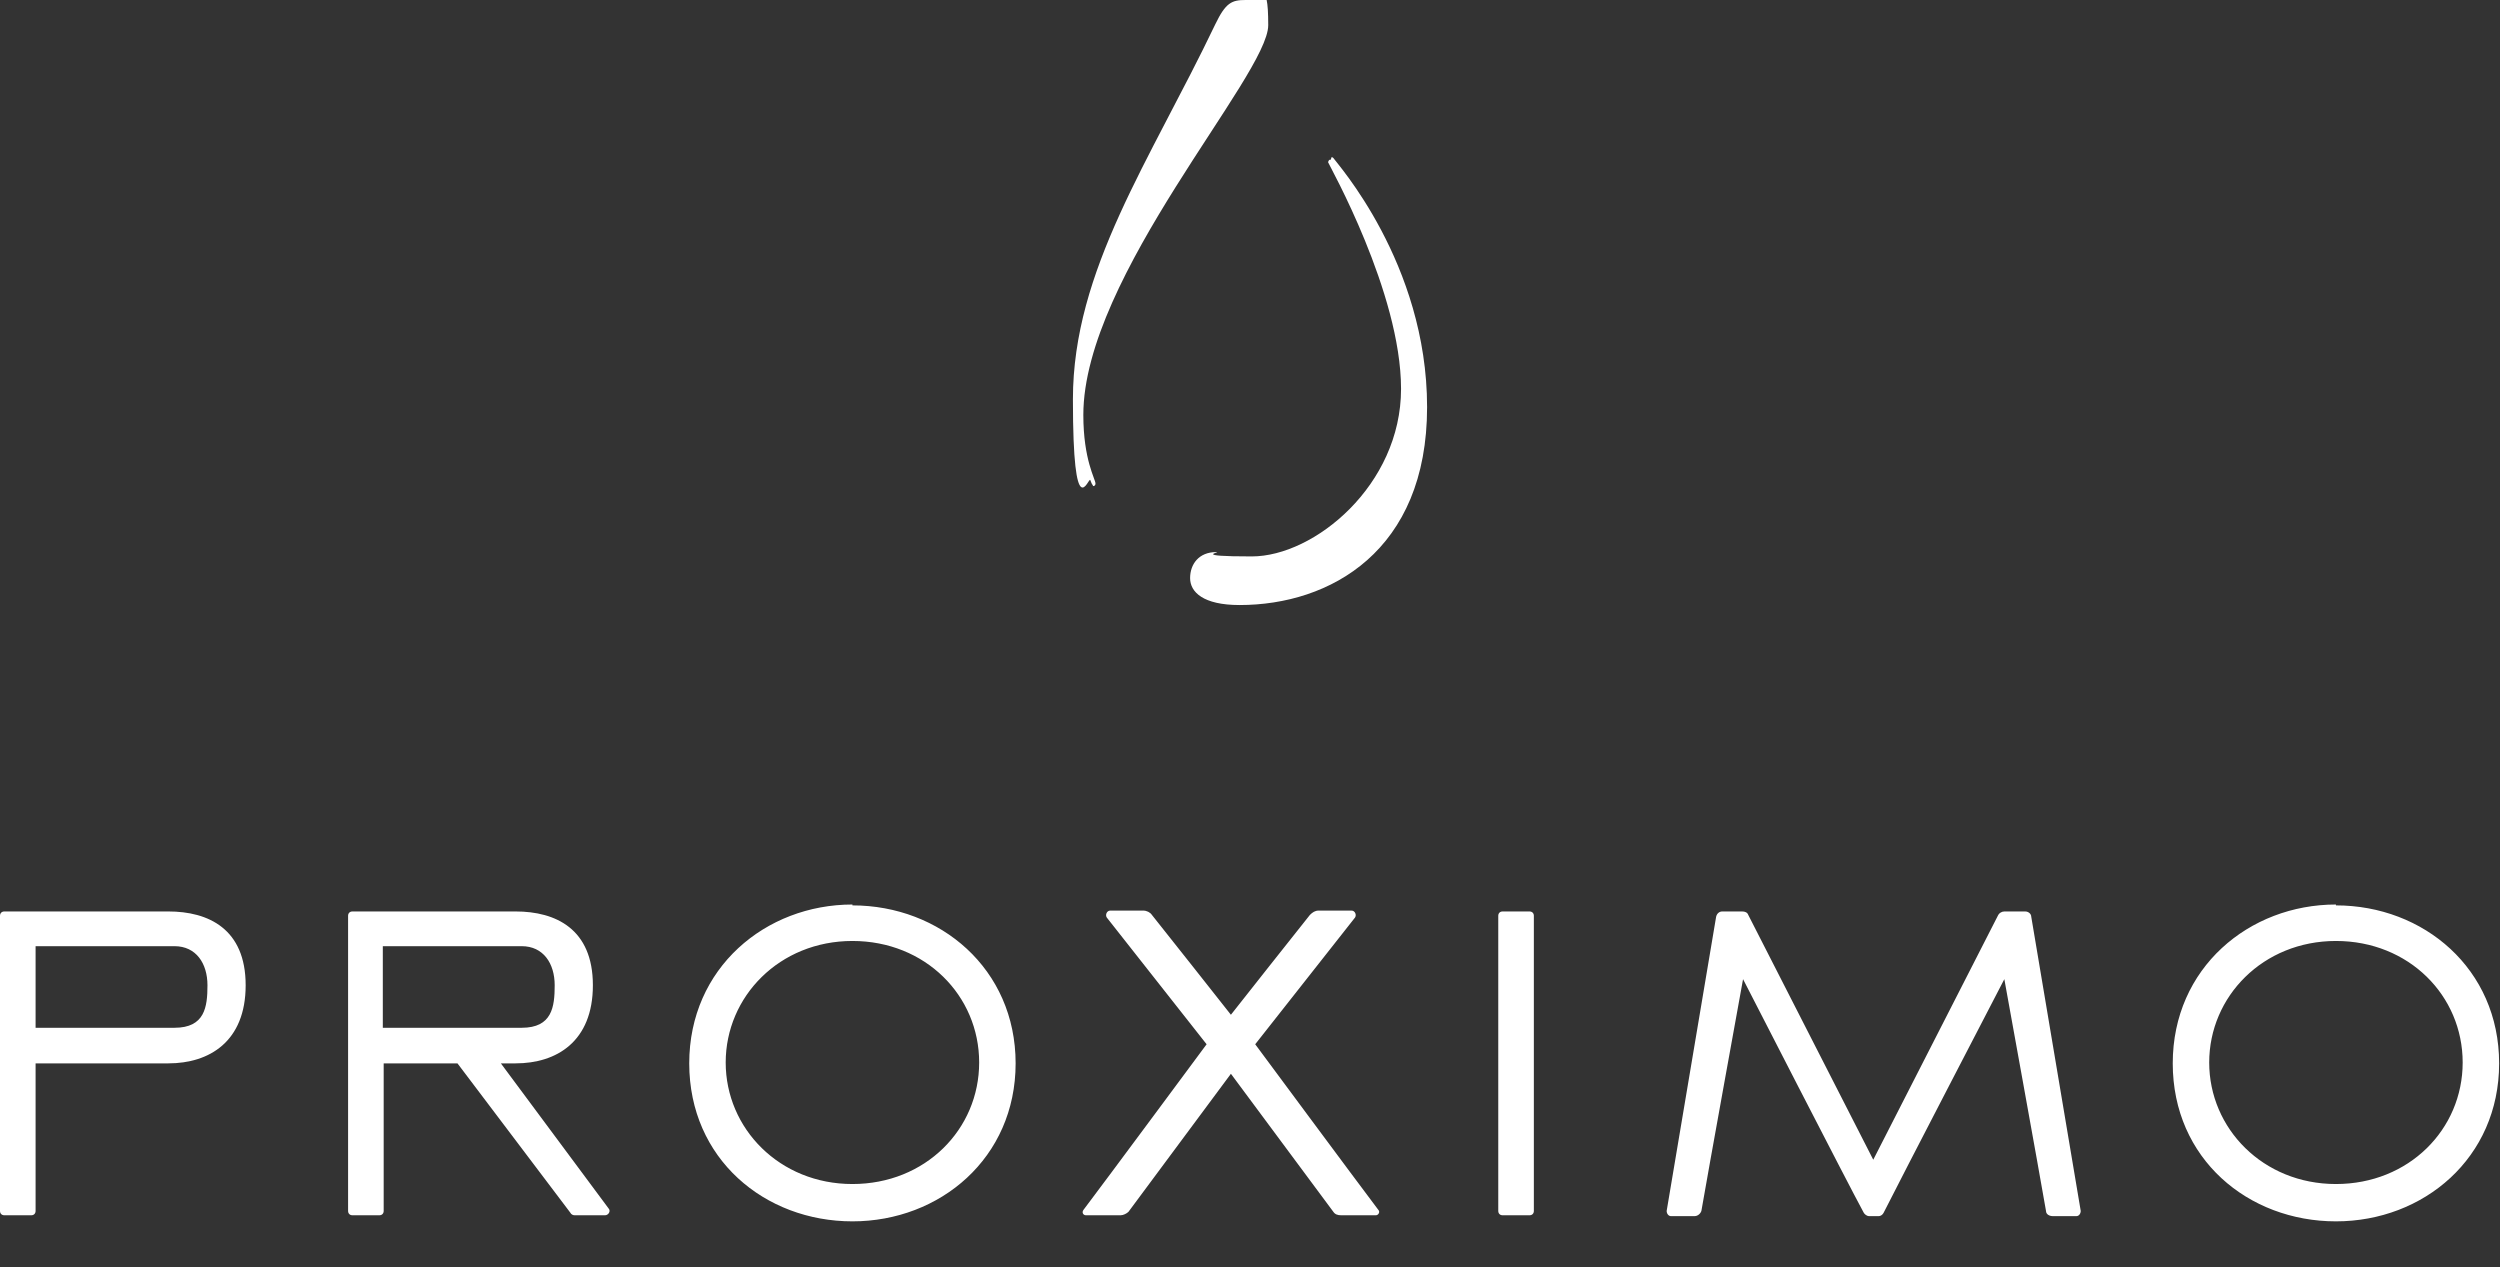
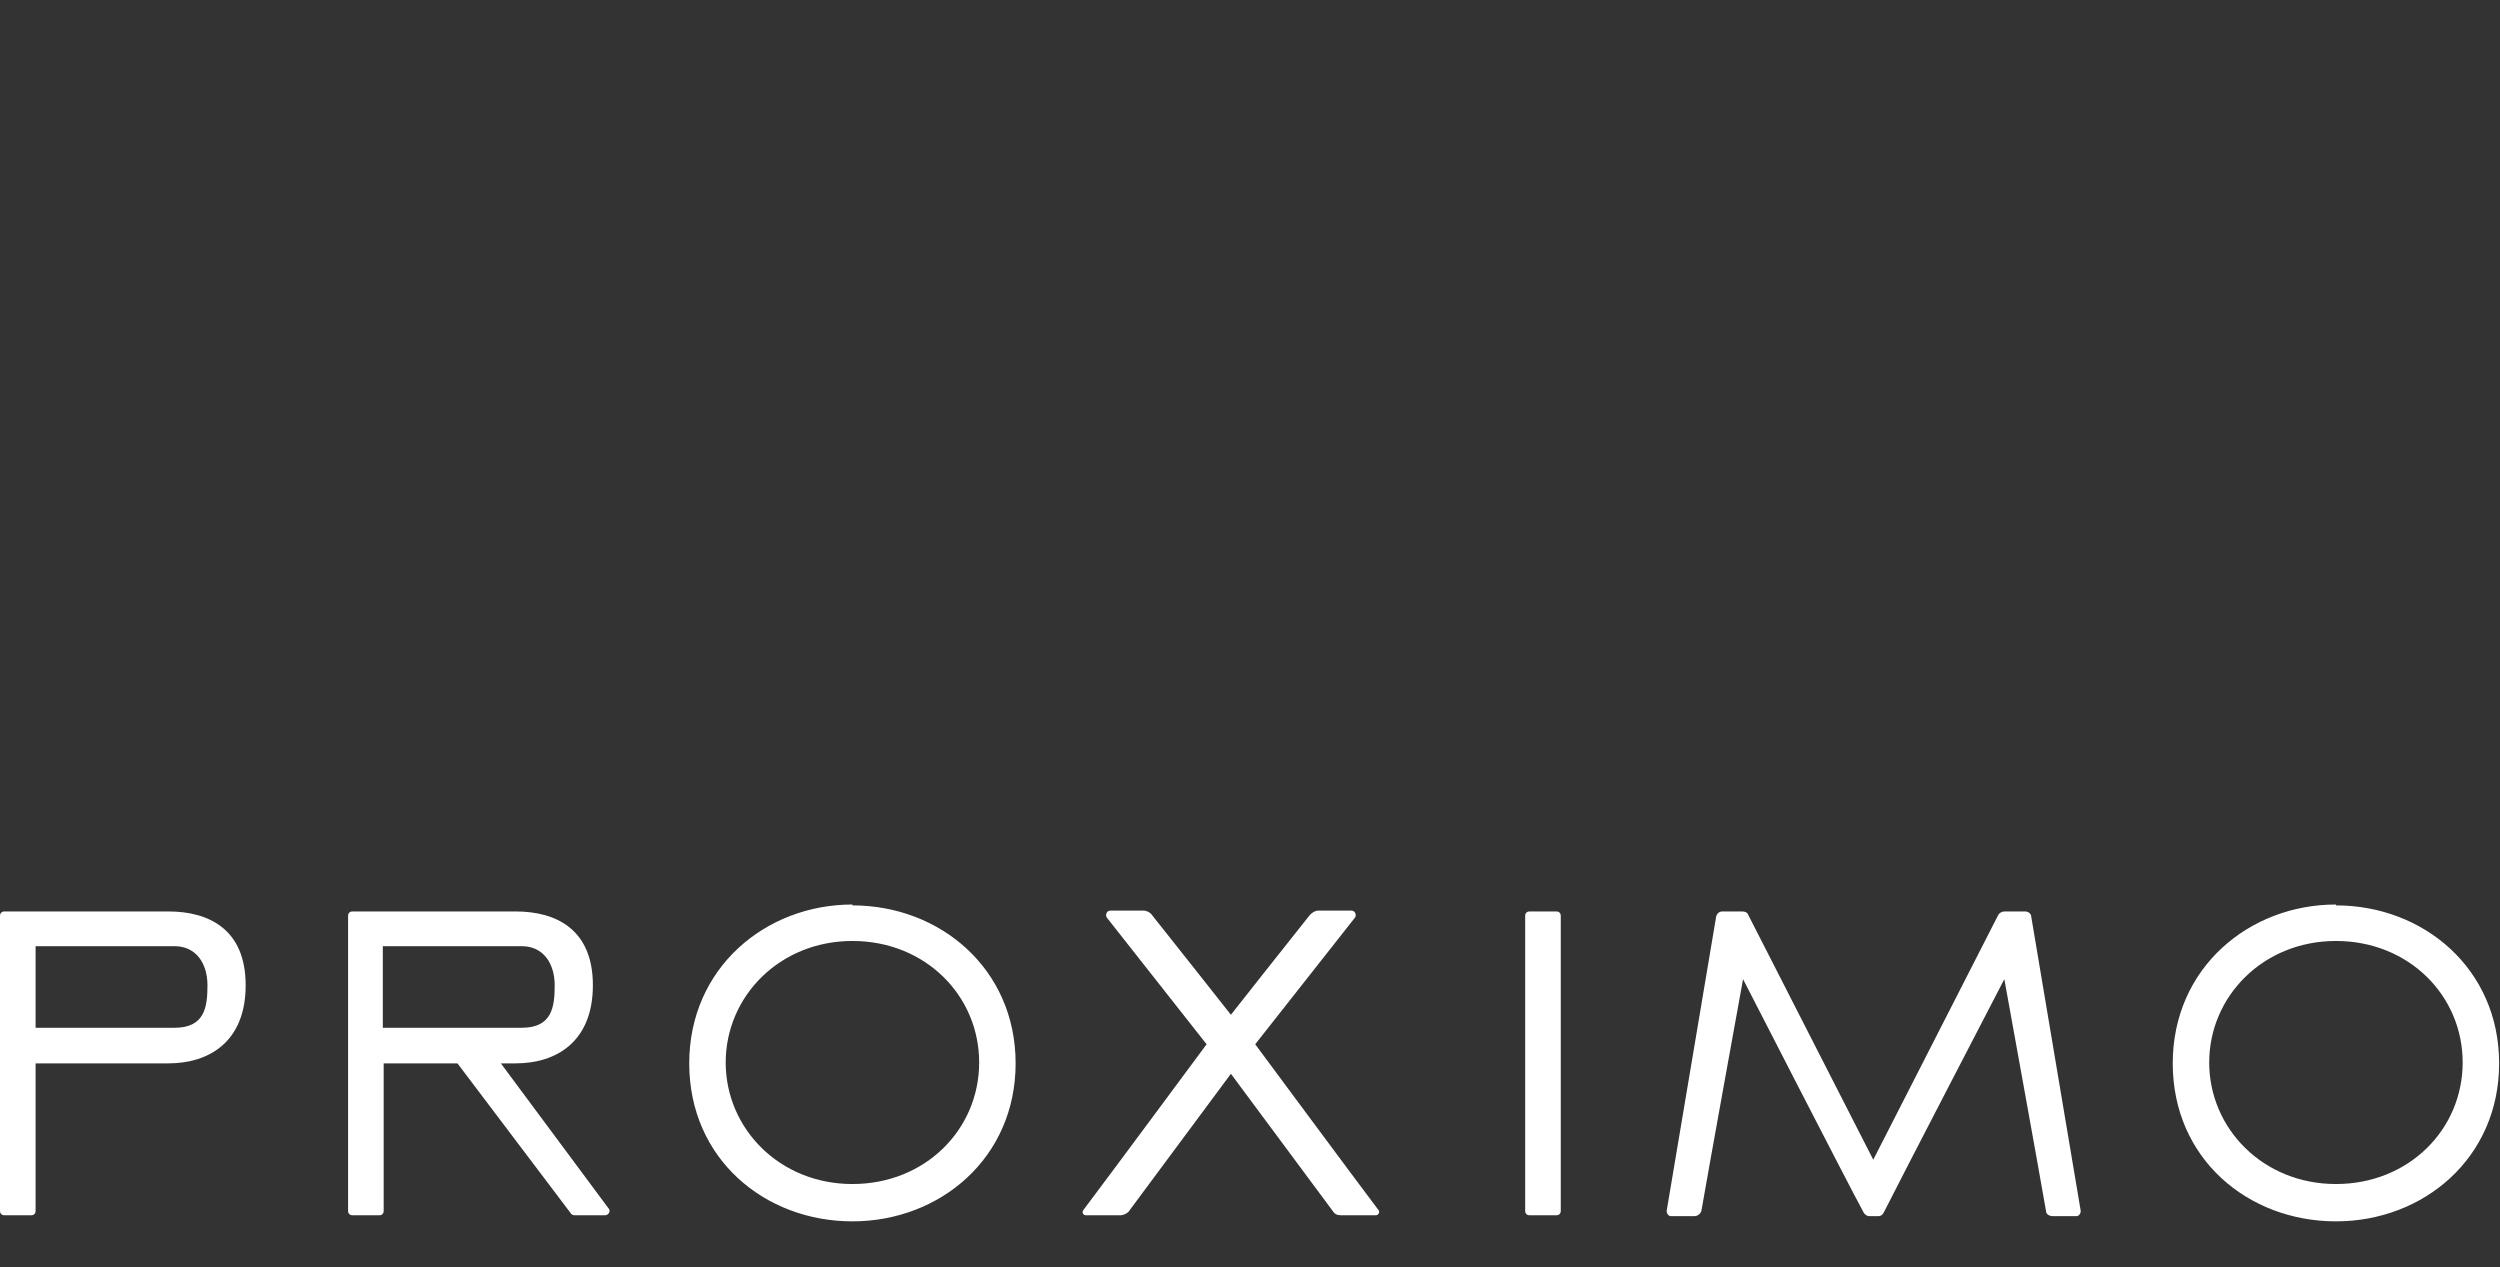
<svg xmlns="http://www.w3.org/2000/svg" data-name="Layer 1" id="Layer_1" version="1.1" viewBox="0 0 288 146">
  <rect x="0" y="0" width="288" height="146" fill="#333333" stroke="none" />
  <defs>
    <style> .cls-1 { fill: #fff; fill-rule: evenodd; stroke-width: 0px; } </style>
  </defs>
-   <path class="cls-1" d="M125.9,56s0,0,0,0c0,0,0,0,0,0,0,0,0,0,0,0,0,0,0,0,0,0h0c.2,0,.3-.1.3-.3s0,0,0,0c0-.5-1.4-2.7-1.4-7.9,0-16,21.3-39.1,21.3-44.9S145.1,0,143.5,0s-2.3.3-3.5,2.8c-7.5,15.7-16.4,28.3-16.4,43.2s1.8,8.9,2,9.3c.1.3.2.5.3.6M153.3,18.4h0s0,0-.1,0c0,0,0,0,0,0h0s0,0,0,0c0,0,0,0,0,0-.1,0-.2.2-.2.3s0,0,0,0,0,0,0,0c0,0,0,0,0,0,0,0,0,0,0,0,.1.3,8.4,15,8.4,26.1s-10,19.3-17.2,19.3-3.3-.5-4.1-.5c-2,0-3,1.4-3,3s1.5,3.1,5.7,3.1c10.4,0,21.6-6.2,21.6-22.8s-10.5-28.2-10.8-28.7c0,0-.1-.1-.2-.1" />
-   <path class="cls-1" d="M98.2,104.2c-10,0-18.8,7.3-18.8,18.3s8.7,18.2,18.8,18.2,18.8-7.3,18.8-18.2-8.7-18.2-18.8-18.2M98.2,136.4c-8.4,0-14.6-6.4-14.6-14s6.2-14,14.6-14,14.6,6.3,14.6,14-6.2,14-14.6,14M19.3,105H.5c-.3,0-.5.2-.5.5v34c0,.3.2.5.5.5h3.1c.3,0,.5-.2.5-.5v-17h15.3c4.7,0,8.9-2.5,8.9-9s-4.3-8.5-8.9-8.5M20.1,118.4H4.1v-9.4h16c2.5,0,3.8,2,3.8,4.5s-.3,4.9-3.8,4.9M176.2,105h-3.1c-.3,0-.5.2-.5.5v34c0,.3.2.5.5.5h3.1c.3,0,.5-.2.5-.5v-34c0-.3-.2-.5-.5-.5M269.1,104.2c-10,0-18.8,7.3-18.8,18.3s8.7,18.2,18.8,18.2,18.8-7.3,18.8-18.2-8.7-18.2-18.8-18.2M269.1,136.4c-8.4,0-14.6-6.4-14.6-14s6.2-14,14.6-14,14.6,6.3,14.6,14-6.2,14-14.6,14M144.6,120.3l11.5-14.6c.2-.3,0-.8-.4-.8h-3.8c-.4,0-.7.2-1,.5-1.6,2-8,10.1-9.1,11.5-1.1-1.4-7.5-9.5-9.1-11.5-.2-.3-.6-.5-1-.5h-3.8c-.4,0-.6.5-.4.8l11.5,14.6s-11.7,15.8-14.2,19.1c-.2.3,0,.6.3.6h4c.3,0,.7-.2.9-.4l11.8-15.9,11.8,15.9c.2.3.5.4.9.4h4c.3,0,.5-.4.3-.6-2.5-3.3-14.2-19.1-14.2-19.1M233.2,105h-2.3c-.3,0-.6.2-.7.4l-14.4,28.2-14.4-28.2c-.1-.3-.4-.4-.7-.4h-2.3c-.3,0-.6.2-.7.6-.7,4.1-5,29.8-5.7,33.9,0,.3.2.6.5.6h2.7c.4,0,.7-.3.8-.6.7-4.1,4.8-26.7,4.8-26.7,0,0,12.1,23.6,13.9,26.9.1.2.4.4.6.4h1.1c.3,0,.5-.2.6-.4,1.7-3.4,13.9-26.9,13.9-26.9,0,0,4.1,22.6,4.8,26.7,0,.4.4.6.8.6h2.7c.3,0,.5-.3.5-.6-.7-4.1-5-29.8-5.7-33.9,0-.3-.3-.6-.7-.6M57.7,122.5h1.7c4.7,0,8.9-2.5,8.9-9s-4.3-8.5-8.9-8.5h-18.8c-.3,0-.5.2-.5.5v34c0,.3.2.5.5.5h3.1c.3,0,.5-.2.5-.5v-17h8.5l13,17.2c.1.2.3.3.5.3h3.5c.4,0,.7-.5.4-.8l-12.4-16.7ZM44.1,118.4v-9.4h16c2.5,0,3.8,2,3.8,4.5s-.3,4.9-3.8,4.9h-16Z" />
+   <path class="cls-1" d="M98.2,104.2c-10,0-18.8,7.3-18.8,18.3s8.7,18.2,18.8,18.2,18.8-7.3,18.8-18.2-8.7-18.2-18.8-18.2M98.2,136.4c-8.4,0-14.6-6.4-14.6-14s6.2-14,14.6-14,14.6,6.3,14.6,14-6.2,14-14.6,14M19.3,105H.5c-.3,0-.5.2-.5.5v34c0,.3.2.5.5.5h3.1c.3,0,.5-.2.5-.5v-17h15.3c4.7,0,8.9-2.5,8.9-9s-4.3-8.5-8.9-8.5M20.1,118.4H4.1v-9.4h16c2.5,0,3.8,2,3.8,4.5s-.3,4.9-3.8,4.9M176.2,105c-.3,0-.5.2-.5.5v34c0,.3.2.5.5.5h3.1c.3,0,.5-.2.5-.5v-34c0-.3-.2-.5-.5-.5M269.1,104.2c-10,0-18.8,7.3-18.8,18.3s8.7,18.2,18.8,18.2,18.8-7.3,18.8-18.2-8.7-18.2-18.8-18.2M269.1,136.4c-8.4,0-14.6-6.4-14.6-14s6.2-14,14.6-14,14.6,6.3,14.6,14-6.2,14-14.6,14M144.6,120.3l11.5-14.6c.2-.3,0-.8-.4-.8h-3.8c-.4,0-.7.2-1,.5-1.6,2-8,10.1-9.1,11.5-1.1-1.4-7.5-9.5-9.1-11.5-.2-.3-.6-.5-1-.5h-3.8c-.4,0-.6.5-.4.8l11.5,14.6s-11.7,15.8-14.2,19.1c-.2.3,0,.6.3.6h4c.3,0,.7-.2.9-.4l11.8-15.9,11.8,15.9c.2.3.5.4.9.4h4c.3,0,.5-.4.3-.6-2.5-3.3-14.2-19.1-14.2-19.1M233.2,105h-2.3c-.3,0-.6.2-.7.4l-14.4,28.2-14.4-28.2c-.1-.3-.4-.4-.7-.4h-2.3c-.3,0-.6.2-.7.6-.7,4.1-5,29.8-5.7,33.9,0,.3.2.6.5.6h2.7c.4,0,.7-.3.8-.6.7-4.1,4.8-26.7,4.8-26.7,0,0,12.1,23.6,13.9,26.9.1.2.4.4.6.4h1.1c.3,0,.5-.2.6-.4,1.7-3.4,13.9-26.9,13.9-26.9,0,0,4.1,22.6,4.8,26.7,0,.4.4.6.8.6h2.7c.3,0,.5-.3.5-.6-.7-4.1-5-29.8-5.7-33.9,0-.3-.3-.6-.7-.6M57.7,122.5h1.7c4.7,0,8.9-2.5,8.9-9s-4.3-8.5-8.9-8.5h-18.8c-.3,0-.5.2-.5.5v34c0,.3.2.5.5.5h3.1c.3,0,.5-.2.5-.5v-17h8.5l13,17.2c.1.2.3.3.5.3h3.5c.4,0,.7-.5.4-.8l-12.4-16.7ZM44.1,118.4v-9.4h16c2.5,0,3.8,2,3.8,4.5s-.3,4.9-3.8,4.9h-16Z" />
</svg>